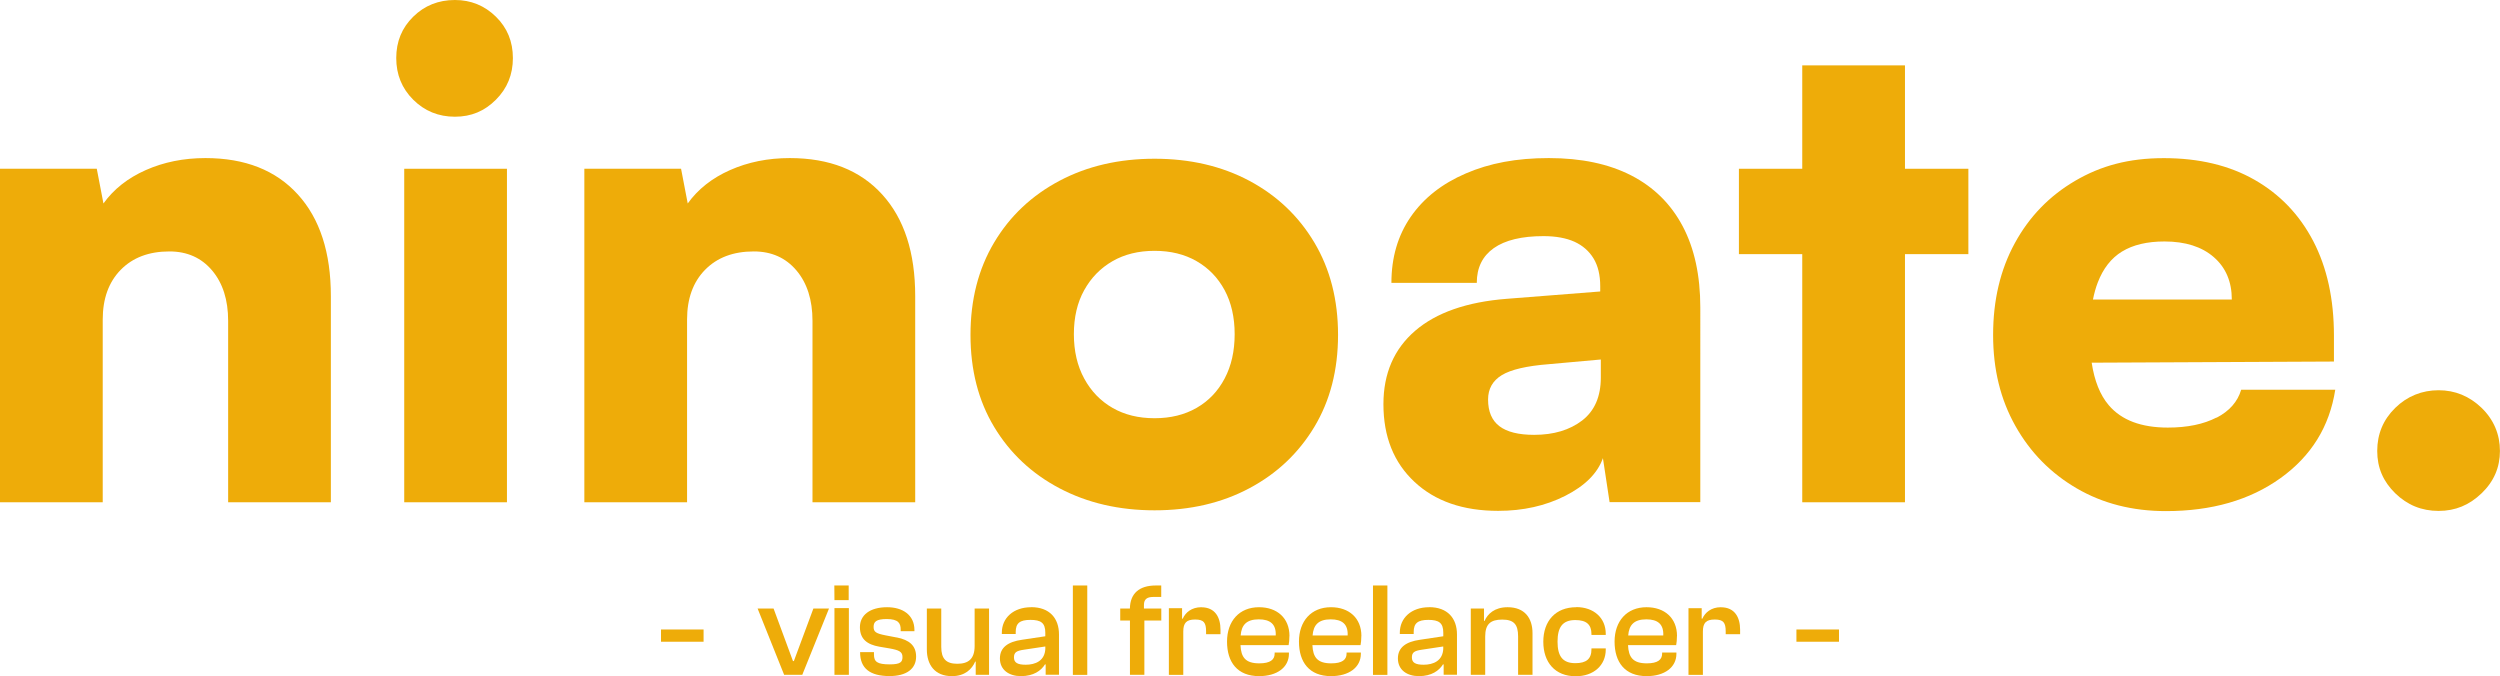
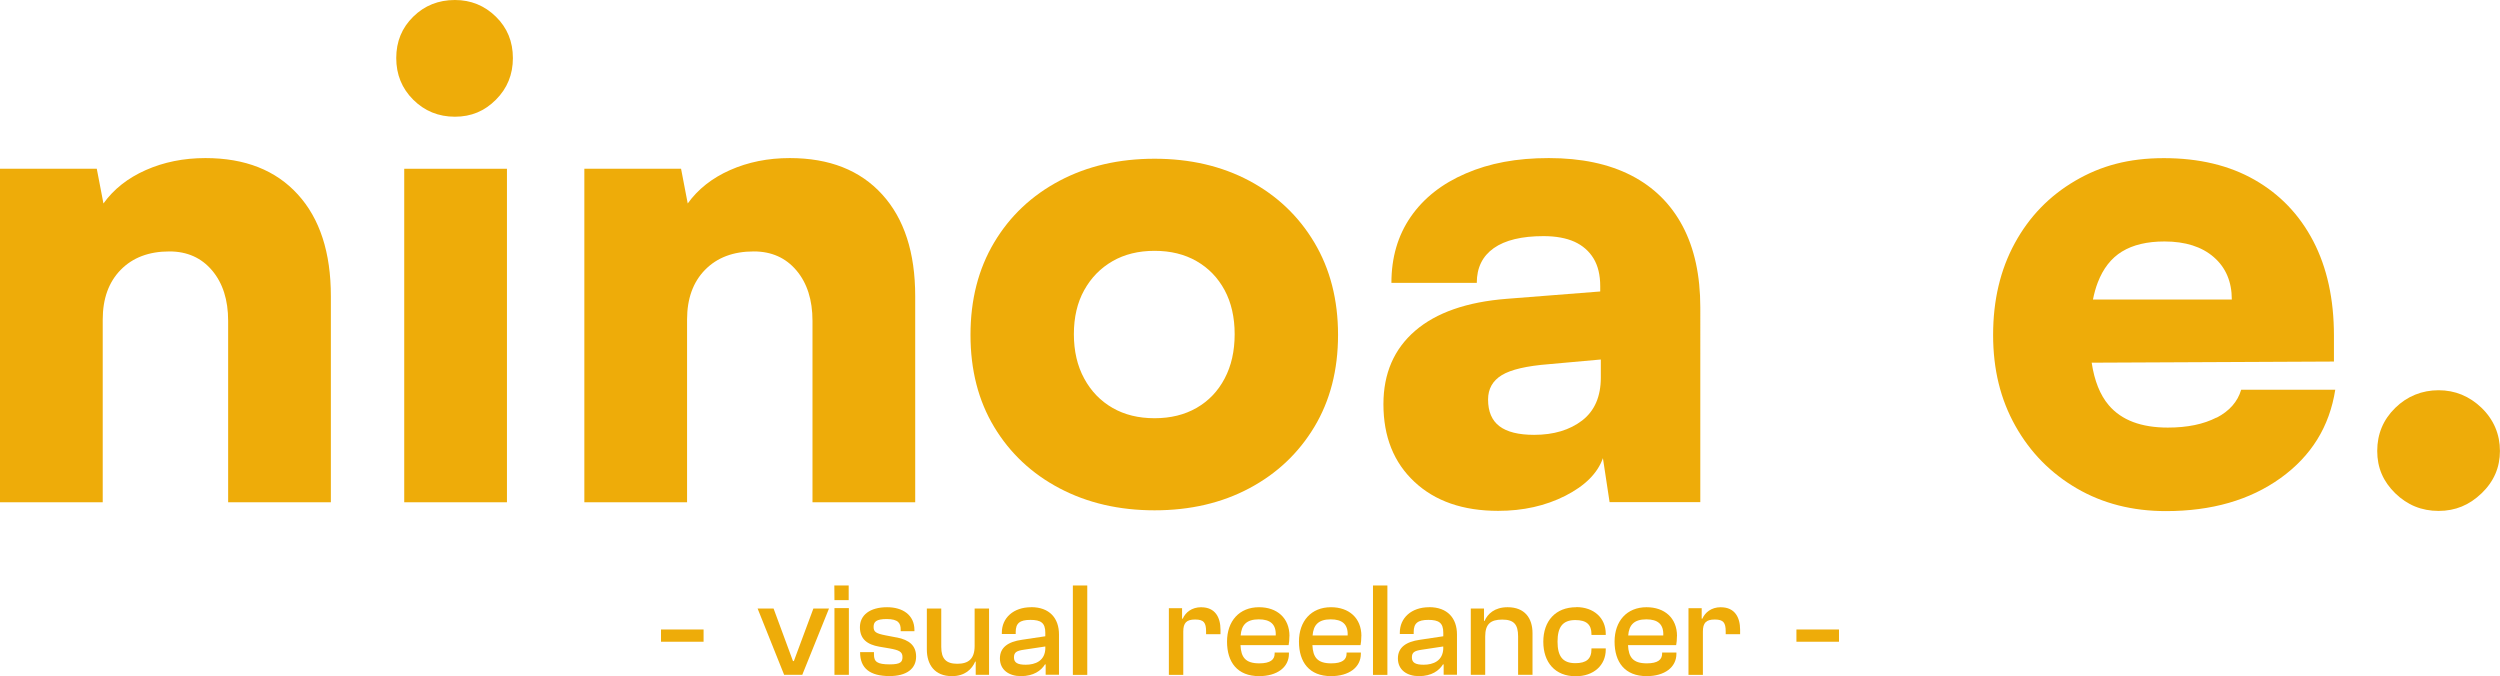
<svg xmlns="http://www.w3.org/2000/svg" id="Calque_2" data-name="Calque 2" viewBox="0 0 416.41 112.65">
  <defs>
    <style>
      .cls-1 {
        fill: #eeac09;
      }
    </style>
  </defs>
  <g id="Calque_1-2" data-name="Calque 1-2">
    <g>
      <g>
        <path class="cls-1" d="M34.22,26.33c-3.63,0-6.94,.67-9.94,2-3,1.33-5.35,3.19-7.05,5.56l-1.11-5.78H0v55.55H17.11v-30.44c0-3.48,1-6.24,3-8.28s4.7-3.06,8.11-3.06c2.96,0,5.33,1.06,7.11,3.17s2.67,4.91,2.67,8.39v30.22h17.11V49.33c0-7.26-1.83-12.91-5.5-16.94-3.67-4.04-8.8-6.06-15.39-6.06Z" />
        <path class="cls-1" d="M75.77,0c-2.74,0-5.06,.93-6.94,2.78-1.89,1.85-2.83,4.15-2.83,6.89s.94,5.06,2.83,6.94,4.2,2.83,6.94,2.83,4.94-.94,6.83-2.83,2.83-4.2,2.83-6.94-.94-5.04-2.83-6.89C80.71,.93,78.43,0,75.77,0Z" />
        <rect class="cls-1" x="67.33" y="28.11" width="17.11" height="55.55" />
        <path class="cls-1" d="M131.54,26.33c-3.63,0-6.94,.67-9.94,2s-5.35,3.19-7.05,5.56l-1.11-5.78h-16.11v55.55h17.11v-30.44c0-3.48,1-6.24,3-8.28s4.7-3.06,8.11-3.06c2.96,0,5.33,1.06,7.11,3.17s2.67,4.91,2.67,8.39v30.22h17.11V49.33c0-7.26-1.83-12.91-5.5-16.94-3.67-4.04-8.8-6.06-15.39-6.06h0Z" />
        <path class="cls-1" d="M208.09,30.11c-4.59-2.44-9.85-3.67-15.78-3.67s-11.2,1.22-15.83,3.67-8.26,5.87-10.89,10.28-3.94,9.54-3.94,15.39,1.31,10.96,3.94,15.33,6.26,7.78,10.89,10.22,9.91,3.67,15.83,3.67,11.18-1.22,15.78-3.67c4.59-2.44,8.2-5.85,10.83-10.22s3.95-9.48,3.95-15.33-1.32-10.98-3.95-15.39c-2.63-4.41-6.24-7.83-10.83-10.28Zm-4.11,32.94c-1.11,2.11-2.67,3.74-4.67,4.89s-4.33,1.72-7,1.72-5-.57-7-1.72-3.58-2.78-4.72-4.89c-1.15-2.11-1.72-4.57-1.72-7.39s.57-5.26,1.72-7.33,2.72-3.68,4.72-4.83,4.33-1.72,7-1.72,5,.57,7,1.72,3.55,2.76,4.67,4.83c1.11,2.07,1.67,4.52,1.67,7.33s-.55,5.28-1.67,7.39Z" />
        <path class="cls-1" d="M271.7,29.22c-3.74-1.92-8.32-2.89-13.72-2.89s-9.87,.85-13.83,2.56c-3.96,1.7-7.02,4.11-9.17,7.22s-3.22,6.78-3.22,11h14.22c0-2.52,.94-4.44,2.83-5.78,1.89-1.33,4.65-2,8.28-2,2.07,0,3.79,.32,5.17,.94,1.37,.63,2.43,1.56,3.17,2.78,.74,1.22,1.11,2.76,1.11,4.61v.89l-15.55,1.22c-6.67,.52-11.76,2.3-15.28,5.33-3.52,3.04-5.28,7.11-5.28,12.22,0,5.41,1.72,9.72,5.17,12.94,3.44,3.22,8.09,4.83,13.94,4.83,4.15,0,7.87-.83,11.17-2.5,3.29-1.67,5.39-3.76,6.28-6.28l1.11,7.33h15.11V51.22c0-5.33-.98-9.85-2.94-13.55s-4.82-6.52-8.55-8.44h-.02Zm-5.06,33.65c0,3.19-1.04,5.57-3.11,7.17-2.08,1.59-4.74,2.39-8,2.39-2.59,0-4.52-.48-5.78-1.44s-1.89-2.44-1.89-4.44c0-1.78,.76-3.13,2.28-4.06s4.13-1.54,7.83-1.83l8.67-.78v3h0Z" />
-         <polygon class="cls-1" points="317.3 10.89 300.19 10.89 300.19 28.11 289.64 28.11 289.64 42.33 300.19 42.33 300.19 83.66 317.3 83.66 317.3 42.33 327.86 42.33 327.86 28.11 317.3 28.11 317.3 10.89" />
        <path class="cls-1" d="M369.19,69.55c-2.15,1.11-4.85,1.67-8.11,1.67-4.44,0-7.72-1.24-9.83-3.72-1.46-1.71-2.4-4.09-2.85-7.09l40.35-.19v-4.33c0-6.07-1.15-11.31-3.44-15.72-2.3-4.41-5.56-7.81-9.78-10.22s-9.26-3.61-15.11-3.61-10.48,1.26-14.78,3.78c-4.3,2.52-7.65,5.98-10.05,10.39-2.41,4.41-3.61,9.5-3.61,15.28s1.24,10.76,3.72,15.17c2.48,4.41,5.89,7.87,10.22,10.39s9.28,3.78,14.83,3.78c7.63,0,14-1.83,19.11-5.5s8.15-8.57,9.11-14.72h-15.67c-.59,2-1.96,3.56-4.11,4.67v-.03Zm-15.72-27.66c1.81-1.11,4.17-1.67,7.05-1.67,3.48,0,6.22,.87,8.22,2.61s3,4.09,3,7.06h-23.13c.21-1.03,.47-1.98,.8-2.83,.89-2.33,2.24-4.06,4.05-5.17h.01Z" />
        <path class="cls-1" d="M413.35,67.94c-2.04-1.96-4.43-2.94-7.17-2.94s-5.22,.98-7.22,2.94-3,4.35-3,7.17,1,5.09,3,7.05c2,1.96,4.41,2.94,7.22,2.94s5.13-.98,7.17-2.94,3.05-4.31,3.05-7.05-1.02-5.2-3.05-7.17Z" />
      </g>
      <g>
        <rect class="cls-1" x="110.1" y="104.85" width="7.09" height="2.04" />
        <polygon class="cls-1" points="132.23 110.11 132.08 110.11 128.85 101.36 126.19 101.36 130.61 112.4 133.63 112.4 138.08 101.36 135.48 101.36 132.23 110.11" />
        <rect class="cls-1" x="138.99" y="101.29" width="2.4" height="11.11" />
        <polygon class="cls-1" points="141.36 99.96 141.36 97.52 138.97 97.52 138.99 99.96 141.36 99.96" />
        <path class="cls-1" d="M149.34,106.18l-1.87-.36c-1.56-.31-1.96-.56-1.96-1.4s.42-1.31,2.18-1.31c1.98,0,2.33,.73,2.33,1.76v.27h2.29v-.2c0-2.51-1.96-3.8-4.55-3.8-2.89,0-4.53,1.33-4.53,3.33s1.24,2.89,3.22,3.24l1.71,.29c1.62,.29,2.16,.56,2.16,1.44,0,.82-.33,1.22-2.11,1.22-2.11,0-2.64-.44-2.64-1.64v-.4h-2.31v.04c0,2.69,1.69,3.95,4.91,3.95,2.8,0,4.42-1.2,4.42-3.24,0-1.82-1.11-2.78-3.24-3.2h0Z" />
        <path class="cls-1" d="M162.34,107.58c0,2.18-1.04,2.98-2.89,2.98s-2.67-.82-2.67-2.8v-6.4h-2.4v6.82c0,2.51,1.29,4.44,4.18,4.44,2.16,0,3.33-1.16,3.87-2.42h.09v2.2h2.22v-11.04h-2.4v6.22Z" />
        <path class="cls-1" d="M171.76,101.14c-2.96,0-4.89,1.78-4.89,4.24v.22h2.31v-.33c0-1.47,.69-2.02,2.44-2.02s2.49,.49,2.49,2.13v.6l-3.87,.58c-2.35,.33-3.69,1.29-3.69,3.11,0,1.93,1.53,2.95,3.51,2.95,2.09,0,3.35-.91,4-1.96h.11v1.73h2.22v-6.71c0-2.69-1.56-4.55-4.64-4.55h0Zm2.36,6.74c0,2.22-1.71,2.84-3.27,2.84-1.4,0-1.96-.36-1.96-1.22s.44-1.11,1.71-1.29l3.51-.53v.2h.01Z" />
        <rect class="cls-1" x="178.7" y="97.52" width="2.4" height="14.89" />
-         <path class="cls-1" d="M188.21,101.36h-1.62v2h1.62v9.04h2.4v-9.04h2.82v-2h-2.89v-.6c0-.93,.49-1.33,1.55-1.33h1.33v-1.91h-.89c-2.8,0-4.29,1.35-4.33,3.84h0Z" />
        <path class="cls-1" d="M200.09,101.14c-1.62,0-2.64,.89-3.09,1.91h-.11v-1.75h-2.2v11.11h2.4v-7.2c0-1.47,.53-2.02,1.98-2.02s1.82,.53,1.82,2v.44h2.4v-.73c0-2.07-.89-3.75-3.2-3.75h0Z" />
        <path class="cls-1" d="M214.78,105.94c0-3.02-2.09-4.8-5.07-4.8-3.29,0-5.33,2.31-5.33,5.73s1.71,5.75,5.35,5.75c2.98,0,4.96-1.47,4.96-3.73v-.2h-2.38v.18c0,1-.71,1.62-2.56,1.62-2.31,0-3.04-1.02-3.13-3.04h8.02c.07-.33,.13-.93,.13-1.51h0Zm-8.13-.09c.13-1.71,.93-2.69,3.02-2.69,1.89,0,2.91,.8,2.82,2.69h-5.84Z" />
        <path class="cls-1" d="M226.76,105.94c0-3.02-2.09-4.8-5.07-4.8-3.29,0-5.33,2.31-5.33,5.73s1.71,5.75,5.35,5.75c2.98,0,4.96-1.47,4.96-3.73v-.2h-2.38v.18c0,1-.71,1.62-2.56,1.62-2.31,0-3.04-1.02-3.13-3.04h8.02c.07-.33,.13-.93,.13-1.51h0Zm-8.13-.09c.13-1.71,.93-2.69,3.02-2.69,1.89,0,2.91,.8,2.82,2.69h-5.84Z" />
        <rect class="cls-1" x="228.69" y="97.52" width="2.4" height="14.89" />
        <path class="cls-1" d="M238.05,101.14c-2.96,0-4.89,1.78-4.89,4.24v.22h2.31v-.33c0-1.47,.69-2.02,2.44-2.02s2.49,.49,2.49,2.13v.6l-3.87,.58c-2.36,.33-3.69,1.29-3.69,3.11,0,1.93,1.53,2.95,3.51,2.95,2.09,0,3.35-.91,4-1.96h.11v1.73h2.22v-6.71c0-2.69-1.56-4.55-4.64-4.55h0Zm2.35,6.74c0,2.22-1.71,2.84-3.27,2.84-1.4,0-1.96-.36-1.96-1.22s.44-1.11,1.71-1.29l3.51-.53v.2h.01Z" />
        <path class="cls-1" d="M251.11,101.14c-2.16,0-3.33,1.11-3.84,2.29h-.09v-2.07h-2.2v11.04h2.4v-6.38c0-2.07,.89-2.82,2.84-2.82s2.64,.82,2.64,2.8v6.4h2.4v-6.93c0-2.51-1.29-4.33-4.15-4.33Z" />
        <path class="cls-1" d="M262.55,101.14c-3.47,0-5.49,2.31-5.49,5.75s1.96,5.75,5.4,5.75c2.98,0,5-1.82,5-4.44v-.2h-2.38v.13c0,1.62-.84,2.33-2.69,2.33-2.13,0-2.96-1.18-2.96-3.58s.82-3.6,2.96-3.6c1.84,0,2.69,.73,2.69,2.35v.13h2.38v-.2c0-2.64-2-4.44-4.91-4.44v.02Z" />
        <path class="cls-1" d="M279.33,105.94c0-3.02-2.09-4.8-5.07-4.8-3.29,0-5.33,2.31-5.33,5.73s1.71,5.75,5.35,5.75c2.98,0,4.95-1.47,4.95-3.73v-.2h-2.38v.18c0,1-.71,1.62-2.55,1.62-2.31,0-3.04-1.02-3.13-3.04h8.02c.07-.33,.13-.93,.13-1.51h0Zm-8.13-.09c.13-1.71,.93-2.69,3.02-2.69,1.89,0,2.91,.8,2.82,2.69h-5.84Z" />
        <path class="cls-1" d="M286.64,101.14c-1.62,0-2.64,.89-3.09,1.91h-.11v-1.75h-2.2v11.11h2.4v-7.2c0-1.47,.53-2.02,1.98-2.02s1.82,.53,1.82,2v.44h2.4v-.73c0-2.07-.89-3.75-3.2-3.75h0Z" />
        <rect class="cls-1" x="299.22" y="104.85" width="7.09" height="2.04" />
      </g>
    </g>
  </g>
</svg>